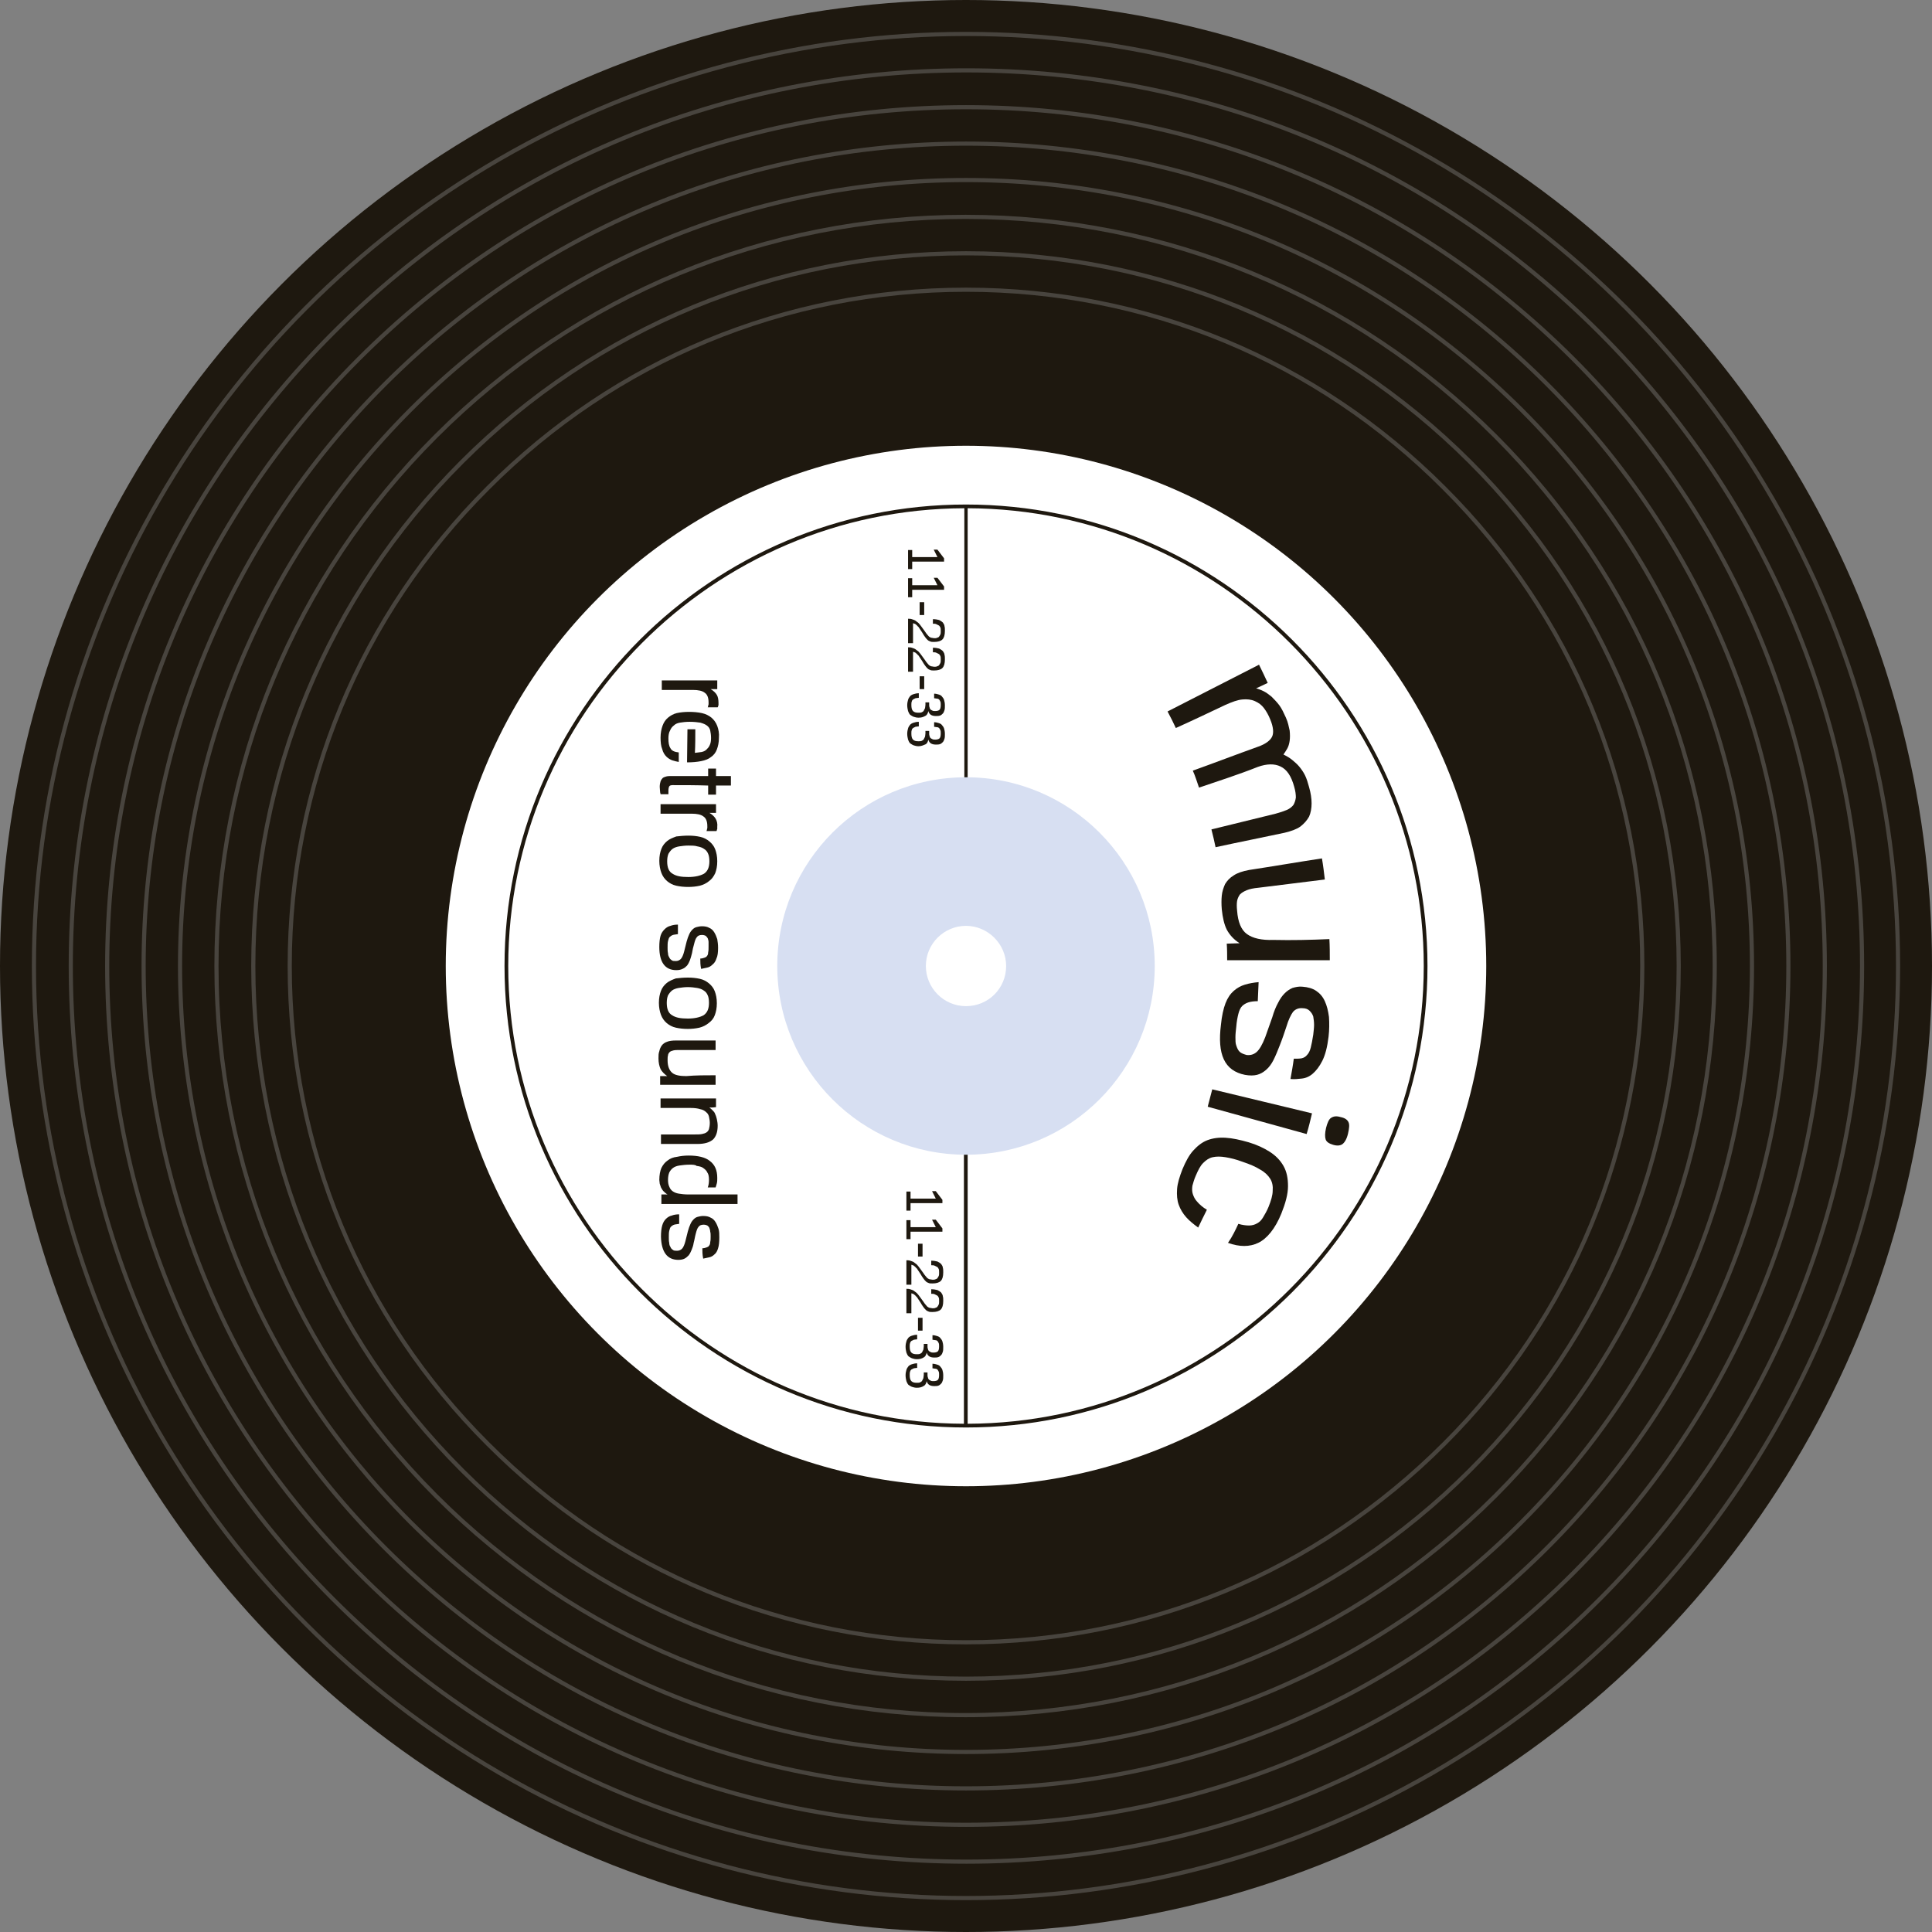
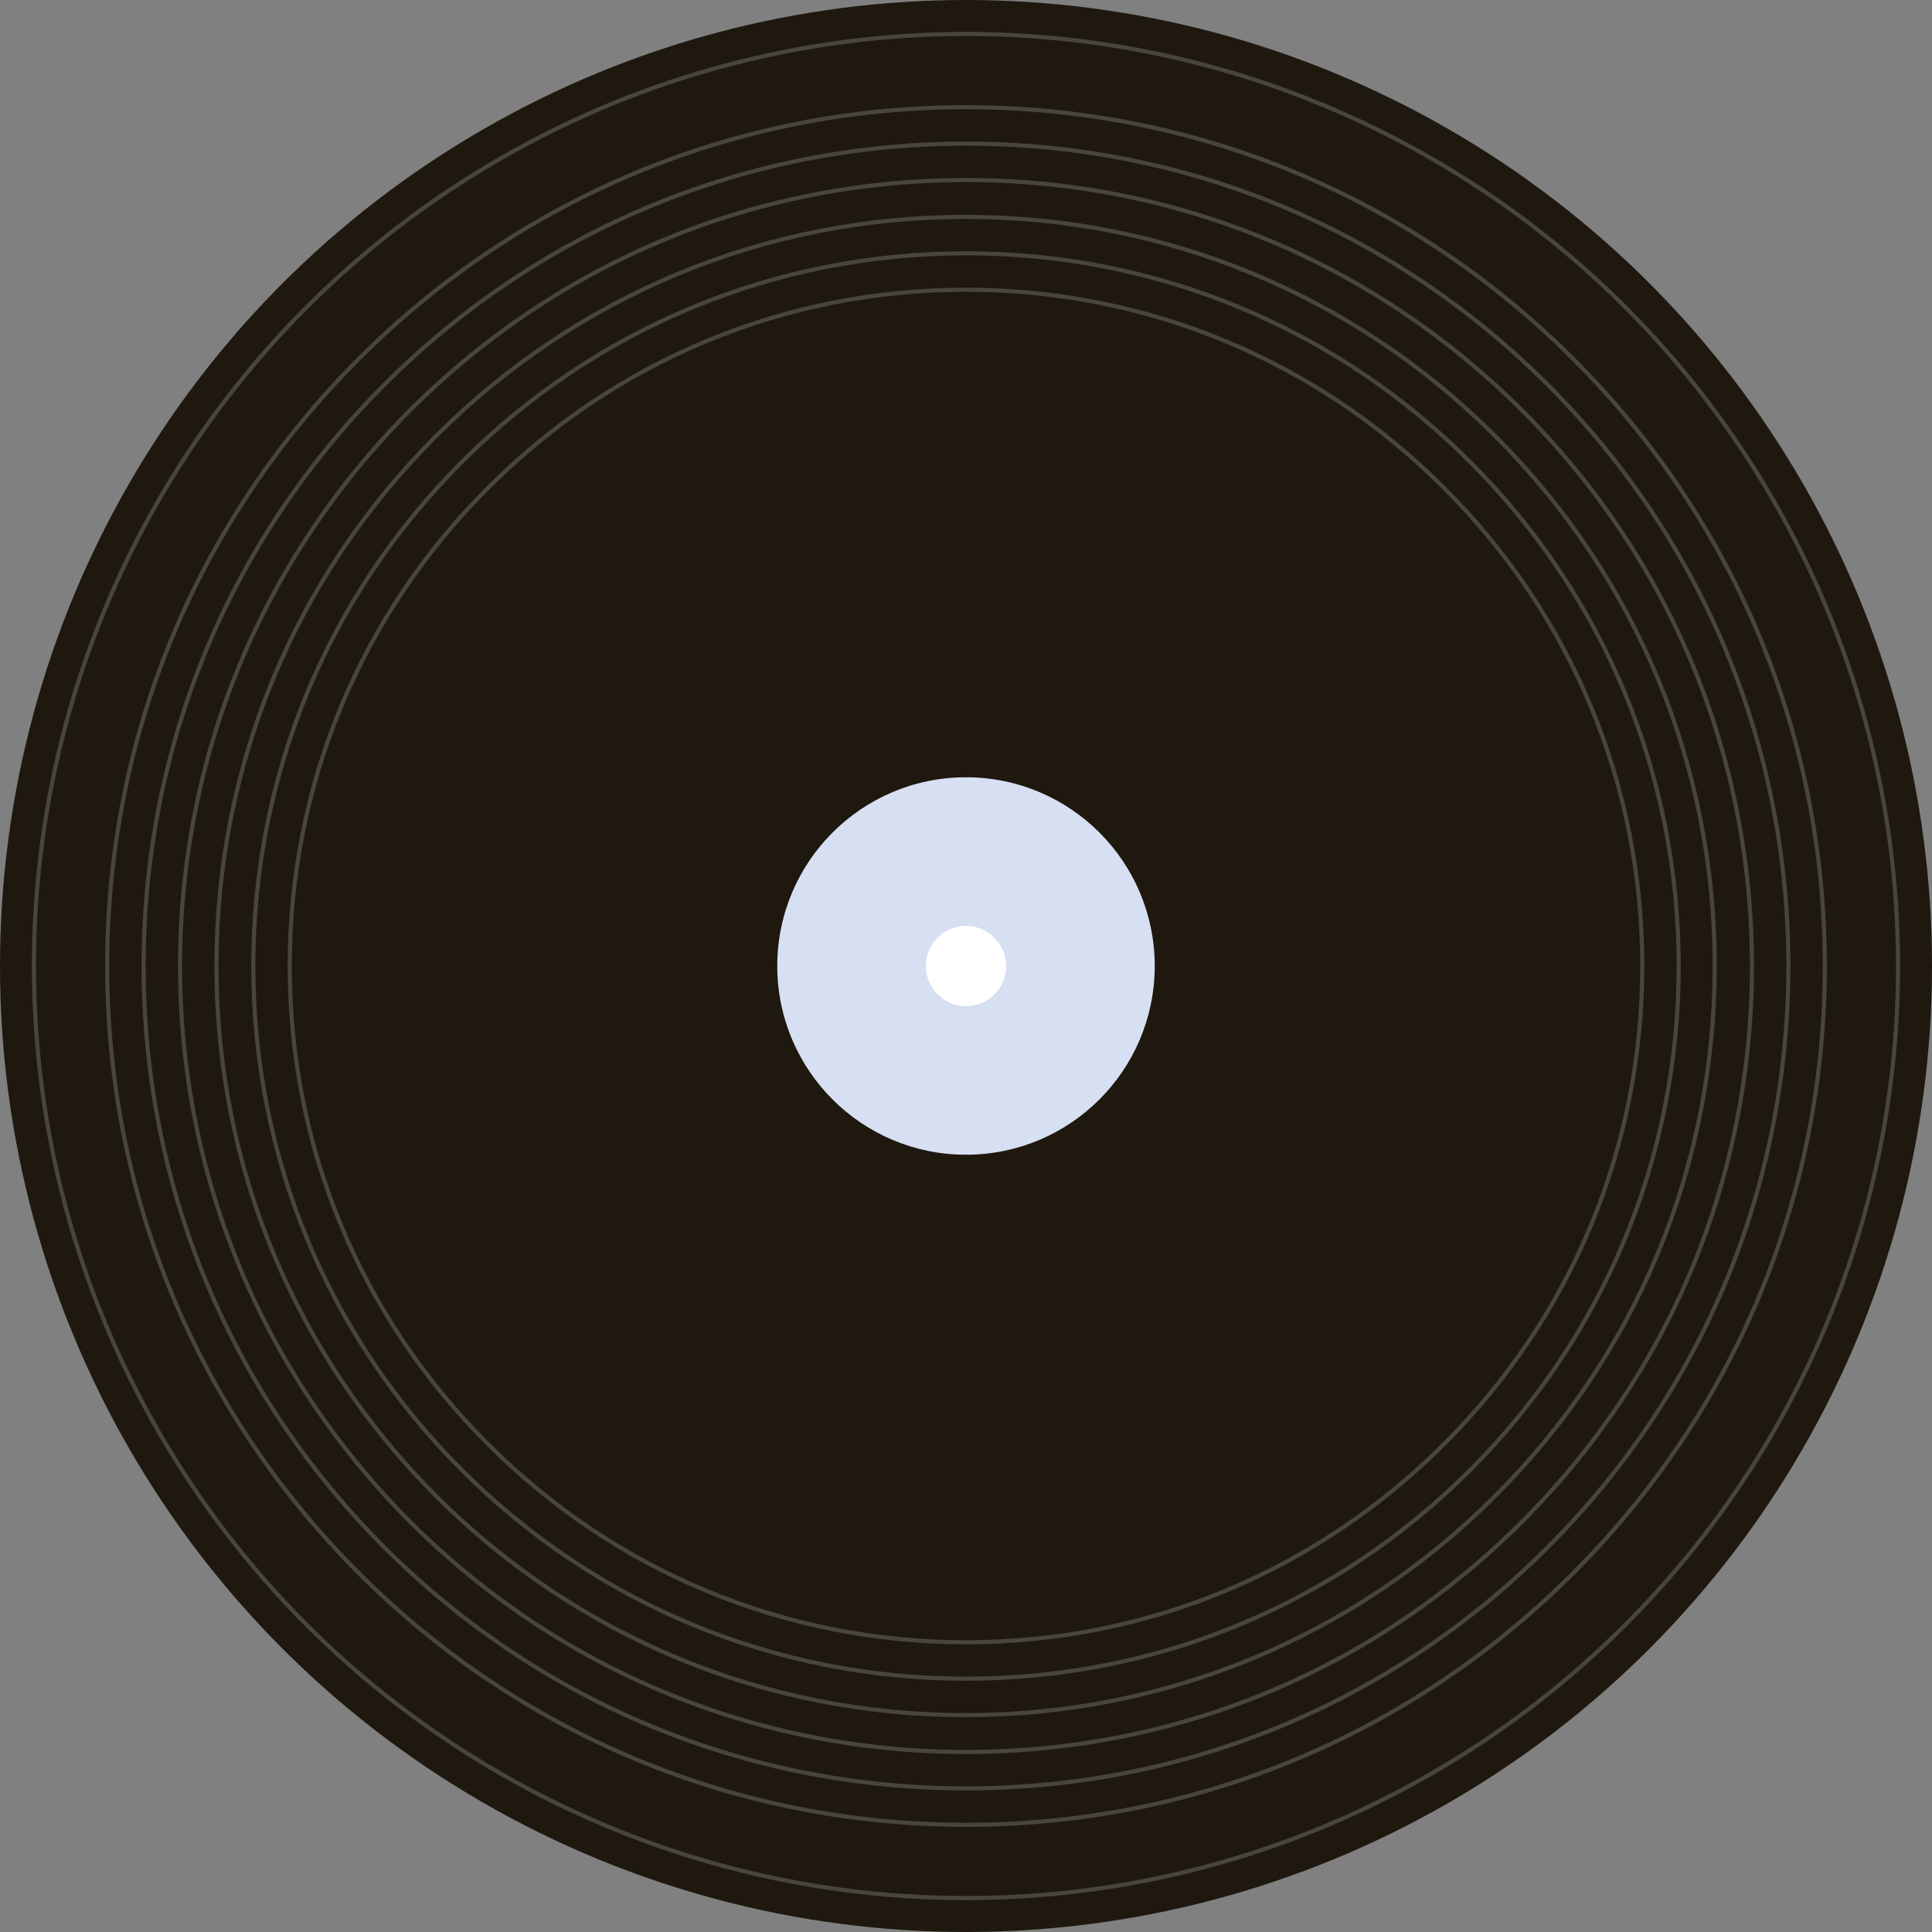
<svg xmlns="http://www.w3.org/2000/svg" version="1.1" id="Laag_1" x="0px" y="0px" viewBox="0 0 466.8 466.8" style="enable-background:new 0 0 466.8 466.8;" xml:space="preserve">
  <rect x="0" y="0" width="466.8" height="466.8" fill="#808080" stroke="none" />
  <style type="text/css">
	.st0{fill:#1E180F;}
	.st1{fill:none;stroke:#48443E;stroke-miterlimit:10;}
	.st2{fill:#FFFFFF;}
	.st3{fill:#D7DFF2;}
</style>
  <g>
    <g>
      <circle class="st0" cx="233.4" cy="233.4" r="233.4" />
      <g>
        <circle class="st1" cx="233.4" cy="233.4" r="225.2" />
-         <path class="st1" d="M17.1,233.4c0-57.8,22.5-112.1,63.4-153S175.7,17,233.5,17s112.1,22.5,153,63.4s63.4,95.2,63.4,153     s-22.5,112.1-63.4,153s-95.2,63.4-153,63.4s-112.1-22.5-153-63.4S17.1,291.2,17.1,233.4z" />
        <path class="st1" d="M25.9,233.4c0-55.4,21.6-107.5,60.8-146.7S178,25.9,233.4,25.9s107.5,21.6,146.7,60.8s60.8,91.3,60.8,146.7     s-21.6,107.5-60.8,146.7s-91.3,60.8-146.7,60.8s-107.5-21.6-146.7-60.8S25.9,288.8,25.9,233.4z" />
        <path class="st1" d="M34.7,233.4c0-53.1,20.7-103,58.2-140.5s87.4-58.2,140.5-58.2s103,20.7,140.5,58.2s58.2,87.4,58.2,140.5     s-20.7,103-58.2,140.5s-87.4,58.2-140.5,58.2s-103-20.7-140.5-58.2S34.7,286.5,34.7,233.4z" />
        <path class="st1" d="M43.5,233.4c0-50.7,19.8-98.4,55.6-134.3c35.9-35.9,83.5-55.6,134.3-55.6s98.4,19.8,134.3,55.6     c35.9,35.9,55.6,83.5,55.6,134.3c0,50.7-19.7,98.4-55.6,134.3s-83.5,55.6-134.3,55.6S135,403.5,99.1,367.7     C63.3,331.8,43.5,284.1,43.5,233.4z" />
        <path class="st1" d="M52.3,233.4c0-48.4,18.8-93.8,53-128s79.7-53,128-53s93.8,18.8,128,53s53,79.7,53,128s-18.8,93.8-53,128     s-79.7,53-128,53c-48.4,0-93.8-18.8-128-53C71.2,327.2,52.3,281.8,52.3,233.4z" />
        <path class="st1" d="M61.2,233.4c0-46,17.9-89.3,50.4-121.8s75.8-50.4,121.8-50.4s89.3,17.9,121.8,50.4s50.4,75.8,50.4,121.8     s-17.9,89.3-50.4,121.8s-75.8,50.4-121.8,50.4s-89.3-17.9-121.8-50.4S61.2,279.4,61.2,233.4z" />
        <path class="st1" d="M70,233.4c0-43.6,17-84.7,47.9-115.5C148.7,87,189.7,70,233.4,70c43.6,0,84.7,17,115.5,47.9     c30.9,30.8,47.9,71.9,47.9,115.5s-17,84.7-47.9,115.5c-30.9,30.9-71.9,47.9-115.5,47.9s-84.7-17-115.5-47.9     C87,318.1,70,277.1,70,233.4z" />
      </g>
-       <circle class="st2" cx="233.4" cy="233.4" r="125.7" />
      <circle class="st3" cx="233.4" cy="233.4" r="45.6" />
      <path class="st2" d="M233.4,243.1c-5.4,0-9.7-4.4-9.7-9.7c0-5.4,4.4-9.7,9.7-9.7s9.7,4.4,9.7,9.7    C243.1,238.8,238.8,243.1,233.4,243.1z" />
      <path class="st0" d="M344.9,233.4c0-61.5-50-111.5-111.5-111.5s-111.5,50-111.5,111.5s50,111.5,111.5,111.5    S344.9,294.9,344.9,233.4z M122.8,233.4c0-60.8,49.4-110.4,110.2-110.6v65h0.8v-65C294.6,123,344,172.6,344,233.4    c0,60.8-49.4,110.4-110.2,110.6v-65h-0.9v65C172.2,343.8,122.8,294.3,122.8,233.4z" />
      <g>
        <path class="st0" d="M289.7,190.3c-0.5-1.4-0.9-2.8-1.5-4.1c5.3-1.9,10.5-3.9,15.8-5.8c1.7-0.6,2.8-1.4,3.3-2.3     c0.5-0.9,0.4-2.4-0.4-4.3c-0.4-1-0.9-1.9-1.5-2.7s-1.3-1.3-2.2-1.7s-1.9-0.5-3-0.4c-1.2,0.1-2.5,0.6-4.1,1.3c-4,1.9-8,3.8-12,5.6     c-0.6-1.3-1.3-2.7-2-4c7.4-3.8,14.7-7.5,22.1-11.3c0.7,1.4,1.4,2.9,2.1,4.4c-0.9,0.4-1.8,0.9-2.8,1.3c0.6,0.2,1.2,0.4,1.8,0.7     s1.3,0.8,1.9,1.3c0.6,0.6,1.3,1.3,1.9,2.1s1.1,1.9,1.6,3s0.7,2.2,0.9,3.1c0.1,0.9,0.1,1.8,0,2.5s-0.3,1.4-0.6,1.9     c-0.3,0.5-0.6,1-0.9,1.4c0.8,0.4,1.5,0.8,2.1,1.3s1.2,1,1.7,1.6s1,1.3,1.4,2.1s0.7,1.8,1,2.9c0.4,1.4,0.6,2.7,0.6,3.9     s-0.2,2.3-0.6,3.2c-0.5,0.9-1.2,1.7-2.1,2.4c-1,0.7-2.2,1.1-3.8,1.5c-5.6,1.2-11.2,2.3-16.7,3.5c-0.3-1.4-0.6-2.8-1-4.3     c5.2-1.3,10.3-2.5,15.5-3.8c1.1-0.3,2-0.6,2.7-0.9c0.7-0.3,1.2-0.7,1.6-1.2c0.3-0.5,0.5-1.1,0.6-1.8c0-0.7-0.1-1.6-0.4-2.6     c-0.7-2.6-1.8-4.2-3.3-4.9c-1.4-0.7-3.3-0.7-5.5,0.1C299.1,187.2,294.4,188.7,289.7,190.3z" />
        <path class="st0" d="M321.2,226.9c0.1,1.7,0.1,3.4,0.1,5.1c-8.3,0-16.5,0-24.8,0c0-1.3,0-2.7-0.1-4c1,0,2.1-0.1,3.1-0.1     c-1.4-0.9-2.4-2-3.1-3.3c-0.6-1.2-1-2.9-1.2-4.9c-0.1-1.2-0.1-2.3,0-3.3s0.4-1.9,0.8-2.8c0.5-0.8,1.1-1.5,2.1-2.1     c0.9-0.6,2.1-1,3.7-1.3c5.9-0.9,11.7-1.9,17.6-2.8c0.3,1.7,0.5,3.4,0.7,5.1c-5.4,0.7-10.7,1.3-16.1,2c-1.1,0.1-2.1,0.3-2.8,0.6     c-0.7,0.3-1.2,0.6-1.6,1c-0.3,0.4-0.6,1-0.7,1.6c-0.1,0.6-0.1,1.4,0,2.3c0.2,2.8,1,4.7,2.4,5.7s3.5,1.5,6.4,1.4     C312.2,227.2,316.7,227.1,321.2,226.9z" />
        <path class="st0" d="M312.6,255.8c0.8,0,1.4,0,1.9-0.1s1-0.4,1.3-0.8c0.4-0.4,0.7-1,0.9-1.8c0.2-0.8,0.4-1.8,0.6-3.1     c0.1-0.9,0.2-1.7,0.2-2.4s-0.1-1.4-0.2-2c-0.2-0.6-0.5-1-0.9-1.4s-1-0.6-1.6-0.6c-1-0.1-1.8,0.2-2.4,0.9     c-0.5,0.7-1.1,1.9-1.6,3.6c-0.5,1.5-1,3-1.6,4.5c-0.5,1.3-1,2.5-1.5,3.5c-0.5,1-1.1,1.8-1.8,2.4c-0.7,0.6-1.4,1-2.2,1.2     c-0.8,0.2-1.8,0.2-2.9,0c-5-1-6.7-5-5.8-12.1c0.2-2.1,0.6-3.9,1.1-5.2s1.2-2.3,2-3c0.8-0.7,1.7-1.2,2.7-1.5s2.1-0.5,3.3-0.6     c-0.1,1.5-0.1,3.1-0.2,4.6c-0.9,0-1.7,0.1-2.3,0.3s-1.1,0.5-1.5,0.9s-0.7,1.1-0.9,1.9c-0.2,0.8-0.4,1.8-0.5,3.1     c-0.1,0.9-0.2,1.7-0.2,2.5s0,1.5,0.2,2c0.2,0.6,0.4,1.1,0.8,1.5c0.4,0.4,1,0.6,1.7,0.8c0.9,0.1,1.7-0.1,2.4-0.7     c0.7-0.6,1.4-1.8,2.1-3.6c0.6-1.6,1.1-3.2,1.7-4.8c0.4-1.4,0.9-2.6,1.4-3.5c0.5-1,1-1.7,1.6-2.3s1.2-1,1.9-1.3     c0.7-0.2,1.5-0.4,2.4-0.3c1.3,0.1,2.4,0.4,3.3,1s1.6,1.4,2.1,2.5s0.8,2.3,1,3.8c0.1,1.5,0.1,3.1-0.1,4.8     c-0.3,2.5-0.8,4.4-1.5,5.8c-0.7,1.4-1.5,2.4-2.3,3.1c-0.8,0.7-1.7,1.1-2.7,1.2c-0.9,0.1-1.8,0.2-2.7,0.1     C312.1,259,312.4,257.4,312.6,255.8z" />
        <path class="st0" d="M323.9,269.9c1,0.2,1.6,0.6,1.9,1.2s0.2,1.5-0.1,2.8c-0.3,1.3-0.8,2.1-1.3,2.5s-1.3,0.5-2.3,0.2     s-1.6-0.7-1.8-1.3c-0.2-0.6-0.2-1.5,0.1-2.8c0.3-1.2,0.7-2.1,1.2-2.4C322.2,269.7,322.9,269.6,323.9,269.9z M292.9,263.2     c8,1.9,16.1,3.9,24.1,5.8c-0.4,1.7-0.8,3.4-1.3,5c-8-2.2-16-4.4-23.9-6.6C292.2,266,292.5,264.6,292.9,263.2z" />
        <path class="st0" d="M299.2,295.7c1,0.3,1.9,0.4,2.6,0.4c0.7,0,1.4-0.2,1.9-0.5c0.6-0.3,1.1-0.8,1.5-1.5s0.9-1.5,1.3-2.5     c0.6-1.5,1-2.8,1-3.9c0.1-1.1-0.1-2.1-0.6-2.9s-1.3-1.6-2.4-2.2c-1.1-0.7-2.5-1.3-4.3-1.9c-1.6-0.6-2.9-0.9-4.1-1.1     s-2.2-0.2-3.1,0s-1.6,0.7-2.3,1.4c-0.7,0.7-1.2,1.7-1.8,3.1c-0.4,0.9-0.6,1.7-0.8,2.4c-0.1,0.7-0.1,1.4,0.1,2s0.5,1.3,1.1,1.9     c0.5,0.6,1.3,1.3,2.3,1.9c-0.7,1.4-1.4,2.8-2.1,4.3c-1.1-0.8-2.1-1.6-2.9-2.5c-0.8-0.9-1.4-1.9-1.8-3c-0.4-1.1-0.5-2.4-0.4-3.8     s0.6-3,1.3-4.8c0.8-1.9,1.6-3.4,2.6-4.5s2.1-2,3.4-2.5s2.8-0.7,4.4-0.6c1.7,0.1,3.5,0.5,5.6,1.1c2,0.6,3.7,1.4,5.1,2.3     c1.4,0.9,2.5,2,3.3,3.4c0.8,1.4,1.1,3,1.1,4.9s-0.6,4.1-1.6,6.6c-1.5,3.7-3.5,6.1-5.6,7.1s-4.5,1-7.3,0     C297.8,298.7,298.5,297.2,299.2,295.7z" />
      </g>
      <g>
        <path class="st0" d="M220.4,134.6h6.1l-0.9-1.8h0.9l1.6,2.1v0.8h-7.7v1.8h-1v-4.6h1L220.4,134.6L220.4,134.6z" />
        <path class="st0" d="M220.4,141.4h6.1l-0.9-1.8h0.9l1.6,2.1v0.8h-7.7v1.8h-1v-4.6h1L220.4,141.4L220.4,141.4z" />
        <path class="st0" d="M222.2,145.5h1.1v3.1h-1.1V145.5z" />
        <path class="st0" d="M220.4,155.4h-1v-5.9c0.3,0,0.6,0,0.9,0.1c0.3,0.1,0.6,0.2,0.8,0.3c0.3,0.2,0.5,0.4,0.8,0.6     c0.3,0.3,0.5,0.6,0.8,1l0.8,1.1c0.2,0.3,0.4,0.6,0.6,0.8c0.2,0.2,0.3,0.4,0.5,0.5s0.3,0.2,0.5,0.2s0.4,0.1,0.6,0.1     c0.3,0,0.5,0,0.7-0.1s0.4-0.1,0.5-0.3c0.1-0.1,0.2-0.3,0.3-0.5s0.1-0.5,0.1-0.8c0-0.4,0-0.7-0.1-0.9s-0.2-0.4-0.4-0.5     s-0.4-0.2-0.6-0.3c-0.2-0.1-0.5-0.1-0.8-0.1v-1.1c0.6,0,1.1,0.1,1.5,0.2c0.4,0.2,0.7,0.4,0.9,0.6c0.2,0.3,0.4,0.6,0.4,0.9     c0.1,0.3,0.1,0.7,0.1,1.1c0,1-0.2,1.7-0.6,2.1c-0.4,0.4-1.1,0.6-2,0.6c-0.4,0-0.7,0-0.9-0.1c-0.3-0.1-0.5-0.2-0.7-0.4     s-0.4-0.4-0.6-0.7c-0.2-0.3-0.5-0.7-0.7-1.1l-0.6-0.9c-0.2-0.3-0.3-0.5-0.5-0.6c-0.1-0.2-0.3-0.3-0.4-0.4     c-0.1-0.1-0.2-0.2-0.4-0.2c-0.1-0.1-0.2-0.1-0.3-0.1v4.8H220.4z" />
        <path class="st0" d="M220.4,162.3h-1v-5.9c0.3,0,0.6,0,0.9,0.1c0.3,0.1,0.6,0.2,0.8,0.3c0.3,0.2,0.5,0.4,0.8,0.6     c0.3,0.3,0.5,0.6,0.8,1l0.8,1.1c0.2,0.3,0.4,0.6,0.6,0.8c0.2,0.2,0.3,0.4,0.5,0.5s0.3,0.2,0.5,0.2s0.4,0.1,0.6,0.1     c0.3,0,0.5,0,0.7-0.1s0.4-0.1,0.5-0.3c0.1-0.1,0.2-0.3,0.3-0.5s0.1-0.5,0.1-0.8c0-0.4,0-0.7-0.1-0.9s-0.2-0.4-0.4-0.5     s-0.4-0.2-0.6-0.3c-0.2-0.1-0.5-0.1-0.8-0.1v-1.1c0.6,0,1.1,0.1,1.5,0.2c0.4,0.2,0.7,0.4,0.9,0.6c0.2,0.3,0.4,0.6,0.4,0.9     c0.1,0.3,0.1,0.7,0.1,1.1c0,1-0.2,1.7-0.6,2.1c-0.4,0.4-1.1,0.6-2,0.6c-0.4,0-0.7,0-0.9-0.1c-0.3-0.1-0.5-0.2-0.7-0.4     s-0.4-0.4-0.6-0.7c-0.2-0.3-0.5-0.7-0.7-1.1l-0.6-0.9c-0.2-0.3-0.3-0.5-0.5-0.6c-0.1-0.2-0.3-0.3-0.4-0.4     c-0.1-0.1-0.2-0.2-0.4-0.2c-0.1-0.1-0.2-0.1-0.3-0.1v4.8H220.4z" />
        <path class="st0" d="M222.2,163.4h1.1v3.1h-1.1V163.4z" />
        <path class="st0" d="M221.9,173.4c-0.4,0-0.8-0.1-1.1-0.2c-0.3-0.1-0.6-0.3-0.9-0.5c-0.2-0.2-0.4-0.6-0.5-0.9     c-0.1-0.4-0.2-0.9-0.2-1.4s0.1-1,0.2-1.3c0.1-0.4,0.3-0.6,0.5-0.9c0.2-0.2,0.5-0.4,0.9-0.5c0.3-0.1,0.7-0.2,1.2-0.2v1.1     c-0.3,0-0.6,0.1-0.8,0.1c-0.2,0.1-0.4,0.2-0.6,0.3c-0.1,0.1-0.3,0.3-0.3,0.5c-0.1,0.2-0.1,0.5-0.1,0.8c0,0.7,0.1,1.2,0.4,1.5     c0.3,0.3,0.7,0.4,1.3,0.4c0.3,0,0.6,0,0.8-0.1s0.4-0.2,0.5-0.4s0.2-0.4,0.3-0.6c0-0.2,0.1-0.5,0.1-0.8v-0.6h0.9v0.6     c0,0.2,0,0.4,0.1,0.6c0,0.2,0.1,0.3,0.2,0.5c0.1,0.1,0.3,0.2,0.5,0.3s0.4,0.1,0.7,0.1c0.4,0,0.8-0.1,1-0.3s0.3-0.6,0.3-1.2     c0-0.3,0-0.6-0.1-0.8s-0.2-0.4-0.3-0.5s-0.3-0.2-0.5-0.2s-0.5-0.1-0.7-0.1v-1.1c0.4,0,0.8,0.1,1.1,0.2s0.6,0.2,0.8,0.5     c0.2,0.2,0.4,0.5,0.5,0.8s0.2,0.8,0.2,1.3s0,0.9-0.1,1.2s-0.2,0.6-0.4,0.8s-0.4,0.4-0.7,0.5s-0.6,0.1-1,0.1     c-0.5,0-0.9-0.1-1.2-0.3s-0.5-0.5-0.6-0.9c-0.1,0.5-0.3,0.9-0.6,1.1C223,173.3,222.6,173.4,221.9,173.4z" />
-         <path class="st0" d="M221.9,180.3c-0.4,0-0.8-0.1-1.1-0.2c-0.3-0.1-0.6-0.3-0.9-0.5c-0.2-0.2-0.4-0.6-0.5-0.9     c-0.1-0.4-0.2-0.9-0.2-1.4s0.1-1,0.2-1.3c0.1-0.4,0.3-0.6,0.5-0.9c0.2-0.2,0.5-0.4,0.9-0.5c0.3-0.1,0.7-0.2,1.2-0.2v1.1     c-0.3,0-0.6,0.1-0.8,0.1c-0.2,0.1-0.4,0.2-0.6,0.3c-0.1,0.1-0.3,0.3-0.3,0.5c-0.1,0.2-0.1,0.5-0.1,0.8c0,0.7,0.1,1.2,0.4,1.5     c0.3,0.3,0.7,0.4,1.3,0.4c0.3,0,0.6,0,0.8-0.1s0.4-0.2,0.5-0.4s0.2-0.4,0.3-0.6c0-0.2,0.1-0.5,0.1-0.8v-0.6h0.9v0.6     c0,0.2,0,0.4,0.1,0.6c0,0.2,0.1,0.3,0.2,0.5c0.1,0.1,0.3,0.2,0.5,0.3s0.4,0.1,0.7,0.1c0.4,0,0.8-0.1,1-0.3s0.3-0.6,0.3-1.2     c0-0.3,0-0.6-0.1-0.8s-0.2-0.4-0.3-0.5s-0.3-0.2-0.5-0.2s-0.5-0.1-0.7-0.1v-1.1c0.4,0,0.8,0.1,1.1,0.2c0.3,0.1,0.6,0.2,0.8,0.5     c0.2,0.2,0.4,0.5,0.5,0.8s0.2,0.8,0.2,1.3s0,0.9-0.1,1.2s-0.2,0.6-0.4,0.8s-0.4,0.4-0.7,0.5s-0.6,0.1-1,0.1     c-0.5,0-0.9-0.1-1.2-0.3s-0.5-0.5-0.6-0.9c-0.1,0.5-0.3,0.9-0.6,1.1C223,180.1,222.6,180.3,221.9,180.3z" />
      </g>
      <g>
        <path class="st0" d="M220,289.6h6.1l-0.9-1.8h0.9l1.6,2.1v0.8H220v1.8h-1v-4.6h1L220,289.6L220,289.6z" />
        <path class="st0" d="M220,296.5h6.1l-0.9-1.8h0.9l1.6,2.1v0.8H220v1.8h-1v-4.6h1L220,296.5L220,296.5z" />
        <path class="st0" d="M221.8,300.5h1.1v3.1h-1.1V300.5z" />
        <path class="st0" d="M220,310.4h-1v-5.9c0.3,0,0.6,0,0.9,0.1c0.3,0.1,0.6,0.2,0.8,0.3c0.3,0.2,0.5,0.4,0.8,0.6     c0.3,0.3,0.5,0.6,0.8,1l0.8,1.1c0.2,0.3,0.4,0.6,0.6,0.8c0.2,0.2,0.3,0.4,0.5,0.5s0.3,0.2,0.5,0.2s0.4,0.1,0.6,0.1     c0.3,0,0.5,0,0.7-0.1s0.4-0.1,0.5-0.3c0.1-0.1,0.2-0.3,0.3-0.5s0.1-0.5,0.1-0.8c0-0.4,0-0.7-0.1-0.9c-0.1-0.2-0.2-0.4-0.4-0.5     s-0.4-0.2-0.6-0.3c-0.2-0.1-0.5-0.1-0.8-0.1v-1.1c0.6,0,1.1,0.1,1.5,0.2c0.4,0.2,0.7,0.4,0.9,0.6c0.2,0.3,0.4,0.6,0.4,0.9     c0.1,0.3,0.1,0.7,0.1,1.1c0,1-0.2,1.7-0.6,2.1c-0.4,0.4-1.1,0.6-2,0.6c-0.4,0-0.7,0-0.9-0.1c-0.3-0.1-0.5-0.2-0.7-0.4     c-0.2-0.2-0.4-0.4-0.6-0.7c-0.2-0.3-0.5-0.7-0.7-1.1l-0.6-0.9c-0.2-0.3-0.3-0.5-0.5-0.6c-0.1-0.2-0.3-0.3-0.4-0.4     c-0.1-0.1-0.2-0.2-0.4-0.2c-0.1-0.1-0.2-0.1-0.3-0.1v4.8H220z" />
        <path class="st0" d="M220,317.3h-1v-5.9c0.3,0,0.6,0,0.9,0.1c0.3,0.1,0.6,0.2,0.8,0.3c0.3,0.2,0.5,0.4,0.8,0.6     c0.3,0.3,0.5,0.6,0.8,1l0.8,1.1c0.2,0.3,0.4,0.6,0.6,0.8c0.2,0.2,0.3,0.4,0.5,0.5s0.3,0.2,0.5,0.2s0.4,0.1,0.6,0.1     c0.3,0,0.5,0,0.7-0.1s0.4-0.1,0.5-0.3c0.1-0.1,0.2-0.3,0.3-0.5s0.1-0.5,0.1-0.8c0-0.4,0-0.7-0.1-0.9c-0.1-0.2-0.2-0.4-0.4-0.5     s-0.4-0.2-0.6-0.3c-0.2-0.1-0.5-0.1-0.8-0.1v-1.1c0.6,0,1.1,0.1,1.5,0.2c0.4,0.2,0.7,0.4,0.9,0.6c0.2,0.3,0.4,0.6,0.4,0.9     c0.1,0.3,0.1,0.7,0.1,1.1c0,1-0.2,1.7-0.6,2.1c-0.4,0.4-1.1,0.6-2,0.6c-0.4,0-0.7,0-0.9-0.1c-0.3-0.1-0.5-0.2-0.7-0.4     c-0.2-0.2-0.4-0.4-0.6-0.7c-0.2-0.3-0.5-0.7-0.7-1.1l-0.6-0.9c-0.2-0.3-0.3-0.5-0.5-0.6c-0.1-0.2-0.3-0.3-0.4-0.4     c-0.1-0.1-0.2-0.2-0.4-0.2c-0.1-0.1-0.2-0.1-0.3-0.1v4.8H220z" />
        <path class="st0" d="M221.8,318.4h1.1v3.1h-1.1V318.4z" />
        <path class="st0" d="M221.5,328.4c-0.4,0-0.8-0.1-1.1-0.2s-0.6-0.3-0.9-0.5c-0.2-0.2-0.4-0.6-0.5-0.9c-0.1-0.4-0.2-0.9-0.2-1.4     s0.1-1,0.2-1.3c0.1-0.4,0.3-0.6,0.5-0.9c0.2-0.2,0.5-0.4,0.9-0.5c0.3-0.1,0.7-0.2,1.2-0.2v1.1c-0.3,0-0.6,0.1-0.8,0.1     c-0.2,0.1-0.4,0.2-0.6,0.3c-0.1,0.1-0.3,0.3-0.3,0.5c-0.1,0.2-0.1,0.5-0.1,0.8c0,0.7,0.1,1.2,0.4,1.5c0.3,0.3,0.7,0.4,1.3,0.4     c0.3,0,0.6,0,0.8-0.1s0.4-0.2,0.5-0.4c0.1-0.2,0.2-0.4,0.3-0.6c0-0.2,0.1-0.5,0.1-0.8v-0.6h0.9v0.6c0,0.2,0,0.4,0.1,0.6     c0,0.2,0.1,0.3,0.2,0.5c0.1,0.1,0.3,0.2,0.5,0.3c0.2,0.1,0.4,0.1,0.7,0.1c0.4,0,0.8-0.1,1-0.3c0.2-0.2,0.3-0.6,0.3-1.2     c0-0.3,0-0.6-0.1-0.8c-0.1-0.2-0.2-0.4-0.3-0.5s-0.3-0.2-0.5-0.2s-0.5-0.1-0.7-0.1v-1.1c0.4,0,0.8,0.1,1.1,0.2s0.6,0.2,0.8,0.5     c0.2,0.2,0.4,0.5,0.5,0.8s0.2,0.8,0.2,1.3s0,0.9-0.1,1.2c-0.1,0.3-0.2,0.6-0.4,0.8c-0.2,0.2-0.4,0.4-0.7,0.5s-0.6,0.1-1,0.1     c-0.5,0-0.9-0.1-1.2-0.3c-0.3-0.2-0.5-0.5-0.6-0.9c-0.1,0.5-0.3,0.9-0.6,1.1C222.7,328.3,222.2,328.4,221.5,328.4z" />
        <path class="st0" d="M221.5,335.3c-0.4,0-0.8-0.1-1.1-0.2s-0.6-0.3-0.9-0.5c-0.2-0.2-0.4-0.6-0.5-0.9c-0.1-0.4-0.2-0.9-0.2-1.4     s0.1-1,0.2-1.3c0.1-0.4,0.3-0.6,0.5-0.9c0.2-0.2,0.5-0.4,0.9-0.5c0.3-0.1,0.7-0.2,1.2-0.2v1.1c-0.3,0-0.6,0.1-0.8,0.1     c-0.2,0.1-0.4,0.2-0.6,0.3c-0.1,0.1-0.3,0.3-0.3,0.5c-0.1,0.2-0.1,0.5-0.1,0.8c0,0.7,0.1,1.2,0.4,1.5c0.3,0.3,0.7,0.4,1.3,0.4     c0.3,0,0.6,0,0.8-0.1s0.4-0.2,0.5-0.4c0.1-0.2,0.2-0.4,0.3-0.6c0-0.2,0.1-0.5,0.1-0.8v-0.6h0.9v0.6c0,0.2,0,0.4,0.1,0.6     c0,0.2,0.1,0.3,0.2,0.5c0.1,0.1,0.3,0.2,0.5,0.3c0.2,0.1,0.4,0.1,0.7,0.1c0.4,0,0.8-0.1,1-0.3c0.2-0.2,0.3-0.6,0.3-1.2     c0-0.3,0-0.6-0.1-0.8c-0.1-0.2-0.2-0.4-0.3-0.5s-0.3-0.2-0.5-0.2s-0.5-0.1-0.7-0.1v-1.1c0.4,0,0.8,0.1,1.1,0.2s0.6,0.2,0.8,0.5     c0.2,0.2,0.4,0.5,0.5,0.8s0.2,0.8,0.2,1.3s0,0.9-0.1,1.2c-0.1,0.3-0.2,0.6-0.4,0.8c-0.2,0.2-0.4,0.4-0.7,0.5s-0.6,0.1-1,0.1     c-0.5,0-0.9-0.1-1.2-0.3c-0.3-0.2-0.5-0.5-0.6-0.9c-0.1,0.5-0.3,0.9-0.6,1.1C222.7,335.2,222.2,335.3,221.5,335.3z" />
      </g>
      <g>
        <g>
-           <path class="st0" d="M171.7,166.5c0.7,0.4,1.2,0.9,1.5,1.4s0.4,1.2,0.4,2c0,0.2,0,0.3,0,0.4c0,0.1,0,0.2-0.1,0.3      c0,0.1,0,0.2-0.1,0.3c-0.8,0-1.6,0-2.4,0c0-0.1,0.1-0.2,0.1-0.3s0-0.2,0.1-0.4c0-0.2,0-0.3,0-0.5c0-1.1-0.3-1.9-0.9-2.3      c-0.6-0.5-1.6-0.7-2.9-0.7c-2.5,0-5,0-7.5,0c0-0.8,0-1.5,0-2.3c4.5,0,8.9,0,13.4,0c0,0.7,0,1.4,0,2.1      C172.8,166.5,172.3,166.5,171.7,166.5z" />
+           <path class="st0" d="M171.7,166.5c0.7,0.4,1.2,0.9,1.5,1.4s0.4,1.2,0.4,2c0,0.2,0,0.3,0,0.4c0,0.1,0,0.2-0.1,0.3      c0,0.1,0,0.2-0.1,0.3c-0.8,0-1.6,0-2.4,0c0-0.1,0.1-0.2,0.1-0.3s0-0.2,0.1-0.4c0-0.2,0-0.3,0-0.5c0-1.1-0.3-1.9-0.9-2.3      c-0.6-0.5-1.6-0.7-2.9-0.7c0-0.8,0-1.5,0-2.3c4.5,0,8.9,0,13.4,0c0,0.7,0,1.4,0,2.1      C172.8,166.5,172.3,166.5,171.7,166.5z" />
          <path class="st0" d="M161.5,178.4c0,1,0.1,1.8,0.5,2.4c0.3,0.6,1,0.9,2,1c0,0.8,0,1.5,0,2.3c-0.5-0.1-1-0.2-1.6-0.4      c-0.5-0.2-1-0.5-1.4-0.9s-0.8-1-1-1.8c-0.3-0.7-0.4-1.7-0.4-2.8s0.2-2.1,0.5-2.9c0.3-0.8,0.7-1.4,1.3-1.9      c0.6-0.5,1.3-0.9,2.1-1.1c0.9-0.2,1.9-0.3,3-0.3s2.2,0.1,3.1,0.3s1.7,0.6,2.3,1.1c0.6,0.5,1.1,1.2,1.4,2s0.5,1.8,0.4,2.9      c0,1.1-0.2,2-0.5,2.8s-0.8,1.4-1.4,1.8c-0.6,0.5-1.4,0.8-2.4,1s-2.1,0.3-3.4,0.3c0-2.7,0.1-5.3,0.1-8c0.6,0,1.3,0,1.9,0      c0,1.9,0,3.8-0.1,5.7c0.6-0.1,1.1-0.1,1.6-0.2c0.5-0.1,0.9-0.3,1.2-0.6c0.3-0.3,0.6-0.6,0.8-1.1c0.2-0.4,0.3-1,0.3-1.7      s-0.1-1.3-0.2-1.8s-0.4-0.9-0.8-1.2s-0.9-0.5-1.6-0.7c-0.7-0.1-1.5-0.2-2.6-0.2c-0.9,0-1.7,0.1-2.3,0.2      c-0.6,0.1-1.1,0.3-1.5,0.7c-0.4,0.3-0.7,0.7-0.9,1.2C161.6,177,161.5,177.7,161.5,178.4z" />
          <path class="st0" d="M162.5,189.7c-0.4,0-0.7,0.1-0.8,0.3c-0.1,0.2-0.2,0.5-0.2,1c0,0.1,0,0.2,0,0.3s0,0.2,0,0.3s0,0.2,0,0.3      c-0.6,0-1.3,0-1.9,0c0-0.2-0.1-0.3-0.1-0.5c0-0.3-0.1-0.8-0.1-1.3s0.1-1,0.2-1.3s0.3-0.6,0.5-0.8s0.6-0.3,0.9-0.4      c0.4-0.1,0.8-0.1,1.4-0.1c2.9,0,5.8,0,8.7,0c0-0.6,0-1.2,0-1.8c0.6,0,1.3,0,1.9,0c0,0.6,0,1.2,0,1.8c1.2,0,2.4,0,3.6,0      c0,0.8,0,1.5,0,2.3c-1.2,0-2.4,0-3.6,0c0,0.7,0,1.5,0,2.2c-0.6,0-1.3,0-1.9,0c0-0.7,0-1.5,0-2.2      C168.3,189.7,165.4,189.7,162.5,189.7z" />
          <path class="st0" d="M171.4,196.4c0.7,0.4,1.2,0.9,1.5,1.4s0.5,1.2,0.4,2c0,0.2,0,0.3,0,0.4c0,0.1,0,0.2-0.1,0.3      c0,0.1,0,0.2-0.1,0.3c-0.8,0-1.6,0-2.4,0c0-0.1,0.1-0.2,0.1-0.3s0-0.2,0.1-0.4c0-0.2,0-0.3,0-0.5c0-1.1-0.3-1.9-0.9-2.3      c-0.6-0.5-1.6-0.7-2.9-0.7c-2.5,0-5,0-7.5,0c0-0.8,0-1.5,0-2.3c4.5,0,8.9,0,13.4,0c0,0.7,0,1.4,0,2.1      C172.5,196.4,171.9,196.4,171.4,196.4z" />
          <path class="st0" d="M166.3,201.9c1.1,0,2,0.1,2.9,0.3s1.6,0.6,2.2,1.1s1.1,1.1,1.4,1.9c0.3,0.8,0.5,1.7,0.5,2.9      s-0.2,2.1-0.5,2.9c-0.4,0.8-0.8,1.4-1.5,1.9c-0.6,0.5-1.4,0.9-2.2,1.1c-0.9,0.2-1.8,0.3-2.8,0.3c-1.1,0-2-0.1-2.9-0.3      s-1.6-0.6-2.2-1.1s-1.1-1.2-1.4-2s-0.5-1.8-0.5-2.9c0-1.2,0.2-2.1,0.5-2.9c0.3-0.8,0.8-1.4,1.4-1.9s1.4-0.8,2.2-1.1      C164.3,202,165.3,201.9,166.3,201.9z M166.3,204.3c-0.8,0-1.5,0.1-2.2,0.2c-0.6,0.1-1.2,0.3-1.6,0.6s-0.7,0.7-1,1.2      c-0.2,0.5-0.3,1.1-0.3,1.8c0,1.5,0.4,2.5,1.3,3c0.9,0.6,2.1,0.8,3.8,0.8c1.6,0,2.9-0.3,3.8-0.8c0.9-0.6,1.3-1.6,1.3-3      c0-0.7-0.1-1.4-0.3-1.8c-0.2-0.5-0.5-0.9-1-1.2c-0.4-0.3-1-0.5-1.6-0.6C167.9,204.3,167.1,204.3,166.3,204.3z" />
          <path class="st0" d="M169.2,231.6c0.4,0,0.7-0.1,1-0.2c0.3-0.1,0.5-0.2,0.6-0.4c0.2-0.2,0.3-0.5,0.3-0.9      c0.1-0.4,0.1-0.8,0.1-1.4c0-0.4,0-0.8,0-1.1s-0.1-0.6-0.2-0.9c-0.1-0.2-0.3-0.4-0.5-0.6c-0.2-0.1-0.5-0.2-0.9-0.2      c-0.6,0-1,0.2-1.2,0.5c-0.3,0.3-0.5,0.9-0.7,1.7c-0.2,0.7-0.4,1.5-0.5,2.2c-0.2,0.7-0.3,1.2-0.5,1.7s-0.4,0.9-0.7,1.3      c-0.3,0.3-0.6,0.6-1.1,0.8c-0.4,0.2-0.9,0.3-1.5,0.3c-2.7,0-4.1-1.9-4.1-5.6c0-1.1,0.1-2,0.3-2.7c0.2-0.7,0.6-1.2,1-1.6      c0.4-0.4,0.9-0.7,1.4-0.8c0.5-0.2,1.1-0.3,1.8-0.3c0,0.8,0,1.5,0,2.3c-0.5,0.1-0.9,0.1-1.2,0.2s-0.6,0.3-0.8,0.5      c-0.2,0.2-0.3,0.6-0.4,1s-0.1,0.9-0.1,1.6c0,0.5,0,0.9,0.1,1.3c0,0.4,0.1,0.7,0.3,1c0.1,0.3,0.3,0.5,0.6,0.7      c0.2,0.2,0.6,0.2,1,0.2c0.5,0,0.9-0.2,1.2-0.5c0.3-0.3,0.6-1,0.8-1.8c0.2-0.8,0.4-1.6,0.6-2.4c0.2-0.7,0.4-1.3,0.6-1.7      c0.2-0.5,0.5-0.9,0.8-1.2s0.6-0.5,1-0.6s0.8-0.2,1.3-0.2c0.7,0,1.3,0.1,1.8,0.4c0.5,0.2,0.9,0.6,1.2,1.1c0.3,0.5,0.5,1,0.7,1.6      c0.1,0.6,0.2,1.3,0.2,2.1c0,1.1-0.1,2-0.4,2.6c-0.2,0.7-0.6,1.2-1,1.5c-0.4,0.4-0.8,0.6-1.3,0.7c-0.5,0.1-1,0.2-1.4,0.3      C169.2,233.1,169.2,232.4,169.2,231.6z" />
          <path class="st0" d="M166.2,236.2c1.1,0,2,0.1,2.9,0.3s1.6,0.6,2.2,1.1s1.1,1.1,1.4,1.9c0.3,0.8,0.5,1.7,0.5,2.9      s-0.2,2.1-0.5,2.9c-0.3,0.8-0.8,1.4-1.5,1.9c-0.6,0.5-1.4,0.9-2.2,1.1c-0.9,0.2-1.8,0.3-2.8,0.3c-1.1,0-2-0.1-2.9-0.3      s-1.6-0.6-2.2-1.1s-1.1-1.2-1.4-2s-0.5-1.8-0.5-2.9c0-1.2,0.2-2.1,0.5-2.9c0.3-0.8,0.8-1.4,1.4-1.9s1.4-0.8,2.2-1.1      C164.2,236.3,165.1,236.2,166.2,236.2z M166.2,238.5c-0.8,0-1.5,0.1-2.2,0.2c-0.6,0.1-1.2,0.3-1.6,0.6s-0.7,0.7-1,1.2      c-0.2,0.5-0.3,1.1-0.3,1.8c0,1.5,0.4,2.5,1.3,3c0.9,0.6,2.1,0.8,3.8,0.8c1.6,0,2.9-0.3,3.8-0.8c0.9-0.6,1.3-1.6,1.3-3      c0-0.7-0.1-1.4-0.3-1.8c-0.2-0.5-0.5-0.9-1-1.2c-0.4-0.3-1-0.5-1.6-0.6C167.8,238.6,167,238.5,166.2,238.5z" />
          <path class="st0" d="M172.9,259.8c0,0.8,0,1.5,0,2.3c-4.5,0-8.9,0-13.4,0c0-0.7,0-1.4,0-2.1c0.6,0,1.1,0,1.7,0      c-0.7-0.5-1.3-1.1-1.6-1.7c-0.3-0.7-0.5-1.5-0.5-2.6c0-0.6,0-1.2,0.2-1.7c0.1-0.5,0.3-1,0.6-1.4c0.3-0.4,0.7-0.7,1.3-0.9      c0.5-0.2,1.2-0.3,2.1-0.3c3.2,0,6.4,0,9.6,0c0,0.8,0,1.5,0,2.3c-2.9,0-5.8,0-8.7,0c-0.6,0-1.1,0-1.5,0.1s-0.7,0.2-0.9,0.4      c-0.2,0.2-0.4,0.5-0.4,0.8c-0.1,0.3-0.1,0.7-0.1,1.2c0,1.4,0.4,2.4,1.1,3s1.9,0.8,3.4,0.8C168.1,259.8,170.5,259.8,172.9,259.8z      " />
          <path class="st0" d="M171.4,267.6c0.3,0.2,0.5,0.4,0.8,0.7c0.2,0.2,0.5,0.5,0.6,0.9c0.2,0.4,0.3,0.8,0.4,1.2      c0.1,0.5,0.2,1,0.2,1.6c0,1.5-0.4,2.6-1.1,3.3c-0.8,0.7-2,1.1-3.8,1.1c-2.9,0-5.9,0-8.8,0c0-0.8,0-1.5,0-2.3c2.7,0,5.5,0,8.2,0      c0.7,0,1.2,0,1.7-0.1s0.8-0.2,1.1-0.4c0.3-0.2,0.5-0.5,0.6-0.8c0.1-0.4,0.2-0.9,0.2-1.5c0-0.5-0.1-1-0.2-1.5      c-0.1-0.4-0.3-0.8-0.7-1.1c-0.3-0.3-0.8-0.6-1.4-0.7c-0.6-0.2-1.4-0.3-2.3-0.3c-2.4,0-4.9,0-7.3,0c0-0.8,0-1.5,0-2.3      c4.5,0,8.9,0,13.4,0c0,0.7,0,1.4,0,2.1C172.4,267.6,171.9,267.6,171.4,267.6z" />
          <path class="st0" d="M166.6,281.4c-0.9,0-1.7,0.1-2.4,0.2c-0.7,0.1-1.2,0.3-1.6,0.6c-0.4,0.3-0.7,0.7-0.9,1.1      c-0.2,0.5-0.3,1.1-0.3,1.8c0,0.6,0.1,1.2,0.3,1.6c0.2,0.5,0.4,0.8,0.8,1.1c0.4,0.3,0.9,0.5,1.5,0.6s1.4,0.2,2.4,0.2      c3.9,0,7.9,0,11.8,0c0,0.8,0,1.5,0,2.3c-6.1,0-12.3,0-18.4,0c0-0.8,0-1.5,0-2.3c0.5,0,1,0,1.5,0c-0.4-0.2-0.7-0.5-1-0.8      s-0.4-0.6-0.6-0.9c-0.1-0.3-0.2-0.6-0.3-0.9c0-0.3-0.1-0.6-0.1-0.9c0-1.2,0.2-2.2,0.5-2.9c0.4-0.8,0.9-1.4,1.5-1.8      c0.6-0.5,1.4-0.8,2.3-0.9c0.9-0.2,1.8-0.3,2.8-0.3c2.2,0,4,0.4,5.1,1.3c1.2,0.9,1.8,2.2,1.8,4.1c0,0.5,0,0.9-0.1,1.3      s-0.2,0.7-0.3,1c-0.6,0-1.3,0-1.9,0c0.2-0.5,0.3-1.1,0.3-1.8c0-0.8-0.1-1.4-0.4-1.8c-0.2-0.5-0.6-0.8-1-1.1      c-0.4-0.3-0.9-0.4-1.6-0.5C168,281.4,167.3,281.4,166.6,281.4z" />
-           <path class="st0" d="M169.7,301.6c0.4,0,0.7-0.1,1-0.2s0.5-0.2,0.6-0.4c0.2-0.2,0.3-0.5,0.3-0.9c0.1-0.4,0.1-0.8,0.1-1.4      c0-0.4,0-0.8-0.1-1.1c0-0.3-0.1-0.6-0.2-0.9s-0.3-0.4-0.5-0.6c-0.2-0.1-0.5-0.2-0.9-0.2c-0.6,0-1,0.2-1.2,0.5      c-0.3,0.3-0.5,0.9-0.7,1.7c-0.2,0.7-0.3,1.5-0.5,2.2c-0.1,0.7-0.3,1.2-0.5,1.7s-0.4,0.9-0.7,1.3c-0.3,0.3-0.6,0.6-1,0.8      c-0.4,0.2-0.9,0.3-1.5,0.3c-2.7,0-4.1-1.9-4.2-5.6c0-1.1,0.1-2,0.3-2.7c0.2-0.7,0.5-1.2,0.9-1.6s0.9-0.7,1.4-0.8      c0.5-0.2,1.1-0.3,1.8-0.3c0,0.8,0,1.5,0,2.3c-0.5,0.1-0.9,0.1-1.2,0.2c-0.3,0.1-0.6,0.3-0.8,0.5c-0.2,0.2-0.3,0.6-0.4,1      s-0.1,0.9-0.1,1.6c0,0.5,0,0.9,0.1,1.3c0,0.4,0.1,0.7,0.3,1c0.1,0.3,0.3,0.5,0.6,0.7c0.2,0.2,0.6,0.2,1,0.2      c0.5,0,0.9-0.2,1.2-0.5c0.3-0.3,0.6-1,0.8-1.8c0.2-0.8,0.4-1.6,0.6-2.4c0.2-0.7,0.4-1.3,0.6-1.7c0.2-0.5,0.5-0.9,0.8-1.2      c0.3-0.3,0.6-0.5,1-0.6s0.8-0.2,1.3-0.2c0.7,0,1.3,0.1,1.8,0.4c0.5,0.2,0.9,0.6,1.2,1.1c0.3,0.5,0.5,1,0.7,1.6s0.2,1.3,0.2,2.1      c0,1.1-0.1,2-0.3,2.6c-0.2,0.7-0.5,1.2-0.9,1.5c-0.4,0.4-0.8,0.6-1.3,0.7s-1,0.2-1.4,0.3C169.7,303.1,169.7,302.3,169.7,301.6z" />
        </g>
      </g>
    </g>
  </g>
</svg>